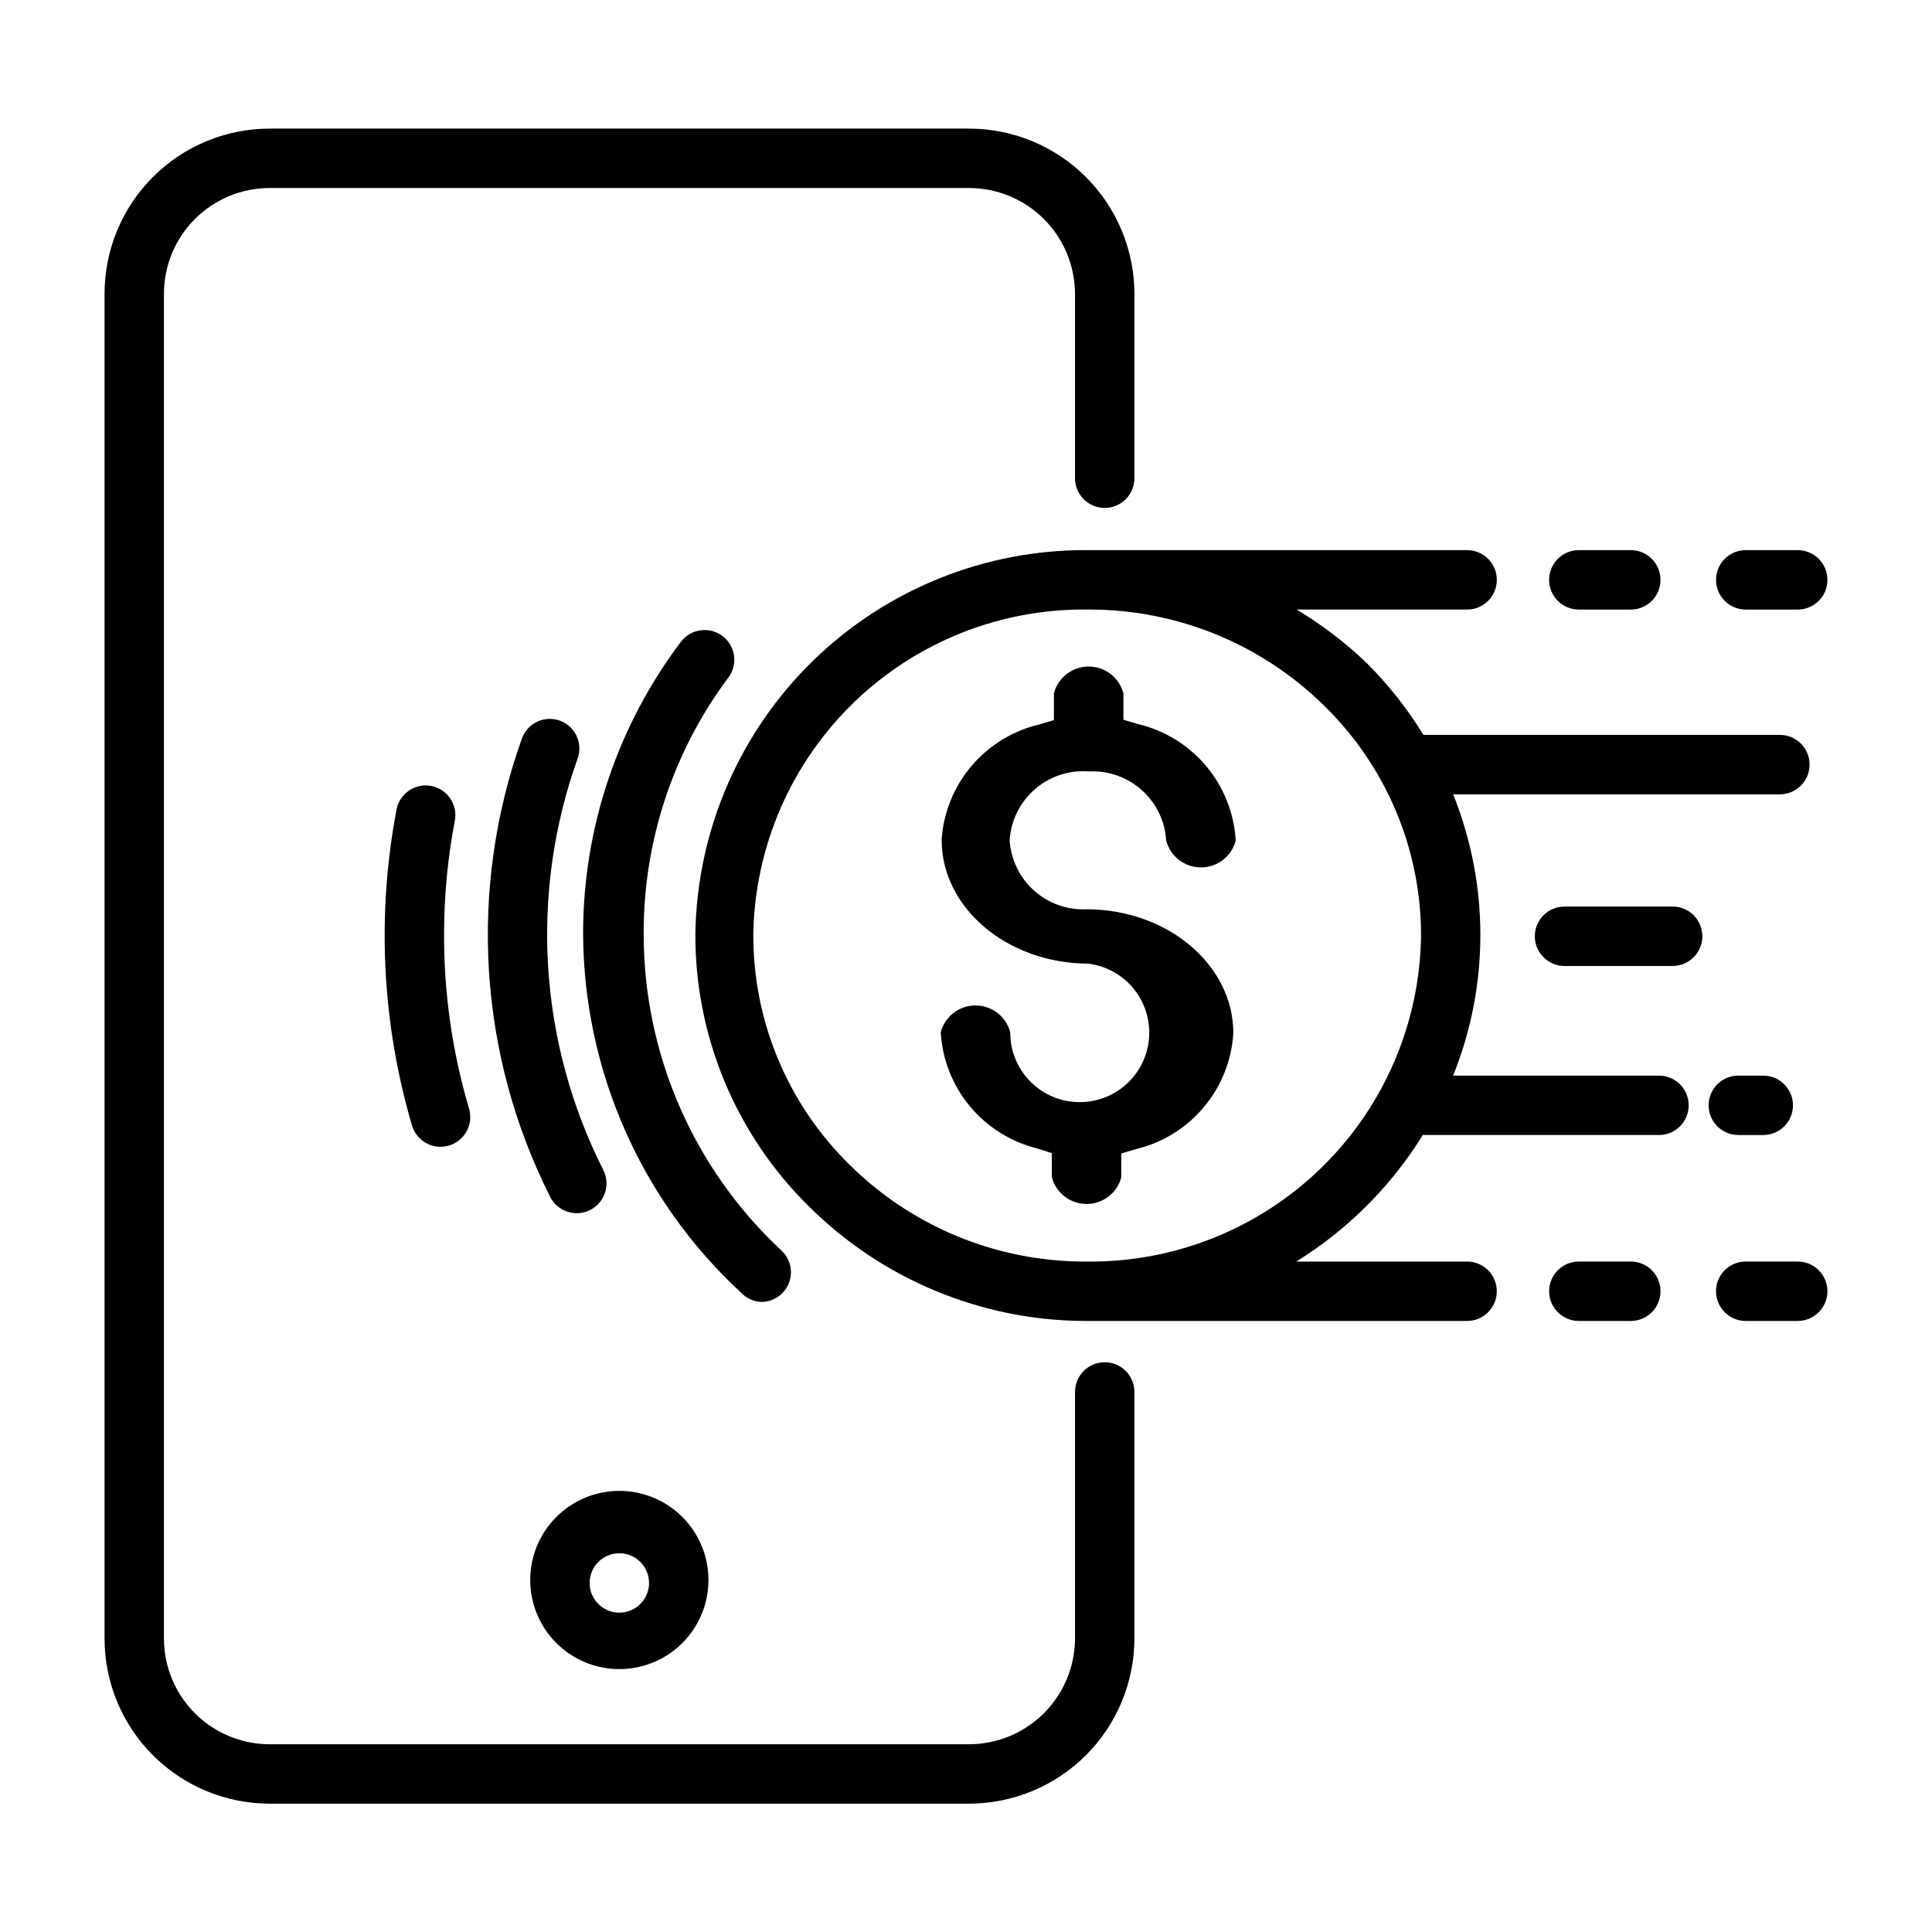
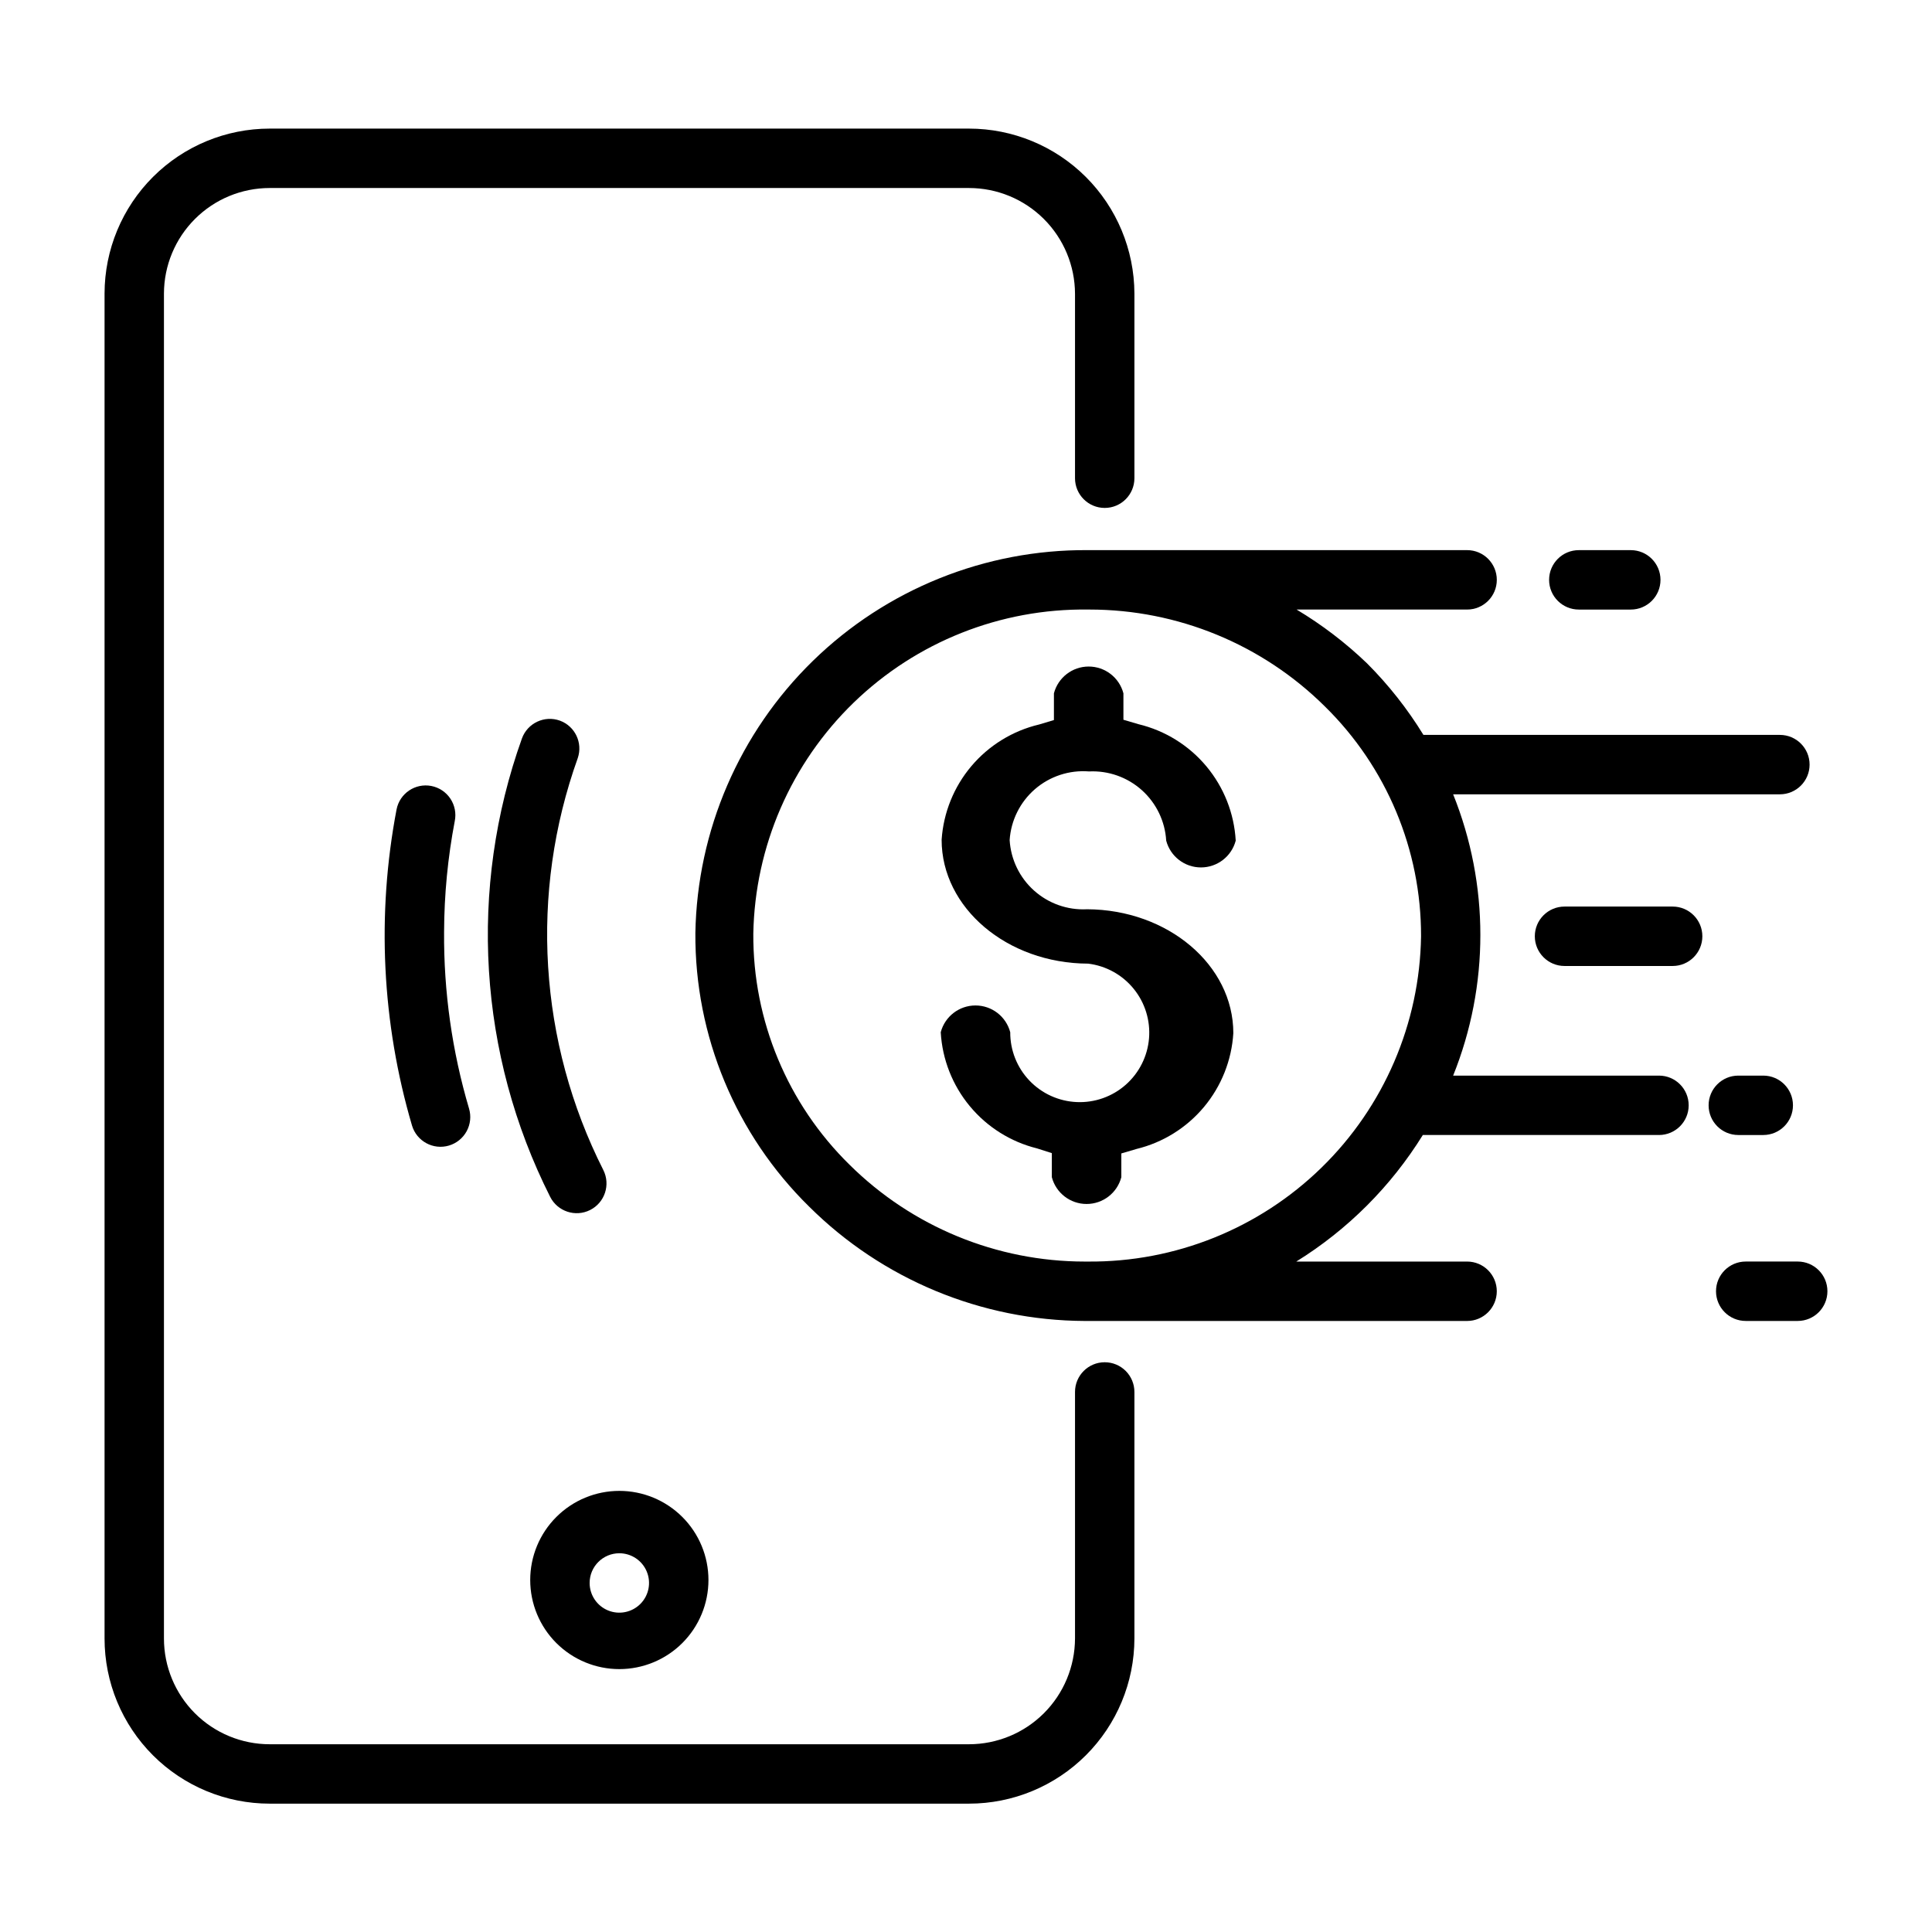
<svg xmlns="http://www.w3.org/2000/svg" fill="#000000" width="800px" height="800px" version="1.1" viewBox="144 144 512 512">
  <g>
    <path d="m436.76 505.01c-4.348 0-7.871 3.523-7.871 7.871v65.34c-0.023 7.438-2.992 14.566-8.262 19.82-5.266 5.254-12.402 8.203-19.844 8.203h-185.31c-7.43 0-14.559-2.953-19.816-8.207-5.254-5.258-8.207-12.387-8.207-19.816v-356.45c0.023-7.422 2.984-14.527 8.238-19.766 5.25-5.238 12.367-8.18 19.785-8.18h185.31c7.441 0 14.578 2.949 19.844 8.203 5.269 5.25 8.238 12.379 8.262 19.82v48.887-0.004c0 4.348 3.523 7.875 7.871 7.875 4.348 0 7.871-3.527 7.871-7.875v-48.961c-0.043-11.602-4.68-22.715-12.898-30.906-8.219-8.188-19.348-12.785-30.949-12.785h-185.31c-11.594 0-22.715 4.602-30.918 12.793-8.207 8.191-12.828 19.301-12.848 30.898v356.45c0 11.605 4.609 22.738 12.82 30.949 8.207 8.207 19.34 12.816 30.945 12.816h185.31c11.617 0 22.758-4.609 30.977-12.812 8.223-8.207 12.852-19.34 12.871-30.953v-65.34c0-2.086-0.828-4.09-2.305-5.566-1.477-1.477-3.481-2.305-5.566-2.305z" />
    <path d="m308.13 586.33c6.262 0 12.27-2.488 16.699-6.914 4.43-4.43 6.918-10.438 6.918-16.699 0-6.266-2.488-12.273-6.918-16.699-4.43-4.43-10.438-6.918-16.699-6.918-6.266 0-12.27 2.488-16.699 6.918-4.43 4.426-6.918 10.434-6.918 16.699 0 6.262 2.488 12.27 6.918 16.699 4.43 4.426 10.434 6.914 16.699 6.914zm0-30.699c3.184 0 6.055 1.918 7.273 4.859 1.219 2.941 0.543 6.328-1.707 8.578-2.254 2.25-5.637 2.926-8.578 1.707s-4.859-4.09-4.859-7.273c0-4.348 3.523-7.871 7.871-7.871z" />
    <path d="m432.59 348.44c5.141-0.258 10.172 1.523 14.008 4.957 3.832 3.438 6.152 8.246 6.457 13.383 1.105 4.184 4.887 7.098 9.211 7.098s8.109-2.914 9.211-7.098c-0.406-7.227-3.129-14.129-7.766-19.688-4.637-5.555-10.941-9.473-17.977-11.168l-4.016-1.18v-7.008c-1.102-4.184-4.883-7.098-9.207-7.098-4.328 0-8.109 2.914-9.211 7.098v7.086l-3.938 1.18c-7 1.664-13.285 5.527-17.934 11.023-4.644 5.496-7.41 12.336-7.887 19.52 0 18.027 17.32 32.746 38.809 32.828v-0.004c4.731 0.57 9.055 2.953 12.066 6.644 3.012 3.688 4.477 8.402 4.09 13.152-0.391 4.746-2.606 9.16-6.176 12.309-3.574 3.152-8.23 4.797-12.988 4.586-4.762-0.207-9.254-2.25-12.539-5.703-3.285-3.449-5.106-8.039-5.078-12.801-1.102-4.184-4.883-7.098-9.211-7.098-4.324 0-8.105 2.914-9.207 7.098 0.406 7.18 3.106 14.043 7.695 19.578 4.586 5.539 10.828 9.465 17.809 11.199l3.938 1.258v6.379c1.102 4.184 4.883 7.098 9.207 7.098 4.328 0 8.109-2.914 9.211-7.098v-6.297l4.016-1.18v-0.004c6.996-1.699 13.266-5.602 17.883-11.125 4.617-5.527 7.344-12.387 7.781-19.574 0-18.027-17.32-32.746-38.809-32.828v0.004c-5.141 0.258-10.176-1.527-14.008-4.961-3.836-3.434-6.156-8.246-6.461-13.383 0.344-5.211 2.758-10.07 6.707-13.488 3.949-3.414 9.105-5.106 14.312-4.695z" />
    <path d="m583.65 429.05h-54.551c9.617-23.918 9.617-50.629 0-74.547h86.594-0.004c4.348 0 7.871-3.527 7.871-7.875s-3.523-7.871-7.871-7.871h-94.465c-4.223-6.887-9.242-13.254-14.957-18.973-5.66-5.434-11.922-10.215-18.656-14.246h45.188c4.348 0 7.871-3.523 7.871-7.871 0-4.348-3.523-7.875-7.871-7.875h-100.53c-27.203-0.191-53.383 10.359-72.855 29.359-19.469 19-30.656 44.914-31.133 72.113-0.176 27.25 10.703 53.41 30.148 72.5 19.422 19.309 45.668 30.195 73.055 30.309h101.31c4.348 0 7.871-3.527 7.871-7.875 0-4.348-3.523-7.871-7.871-7.871h-45.266c13.617-8.438 25.098-19.918 33.535-33.535h62.582c4.348 0 7.871-3.523 7.871-7.871 0-4.348-3.523-7.871-7.871-7.871zm-151.3 49.277h-0.863c-23.355 0-45.762-9.223-62.348-25.66-16.438-16.125-25.641-38.223-25.504-61.246 0.434-23.121 10-45.129 26.605-61.223 16.609-16.09 38.91-24.957 62.031-24.66h0.473c23.352 0 45.762 9.223 62.348 25.66 16.359 16.051 25.555 38.016 25.504 60.93-0.352 23.109-9.828 45.137-26.359 61.285-16.531 16.148-38.777 25.105-61.887 24.914z" />
    <path d="m604.67 444.79h6.613c4.348 0 7.871-3.523 7.871-7.871 0-4.348-3.523-7.871-7.871-7.871h-6.613c-4.348 0-7.871 3.523-7.871 7.871 0 4.348 3.523 7.871 7.871 7.871z" />
    <path d="m587.27 384.25h-28.652c-4.348 0-7.875 3.523-7.875 7.871s3.527 7.875 7.875 7.875h28.652c4.348 0 7.871-3.527 7.871-7.875s-3.523-7.871-7.871-7.871z" />
    <path d="m562.4 305.54h13.777c4.348 0 7.871-3.523 7.871-7.871 0-4.348-3.523-7.875-7.871-7.875h-13.777c-4.348 0-7.871 3.527-7.871 7.875 0 4.348 3.523 7.871 7.871 7.871z" />
-     <path d="m606.64 305.54h13.773c4.348 0 7.875-3.523 7.875-7.871 0-4.348-3.527-7.875-7.875-7.875h-13.773c-4.348 0-7.875 3.527-7.875 7.875 0 4.348 3.527 7.871 7.875 7.871z" />
-     <path d="m576.18 478.32h-13.777c-4.348 0-7.871 3.523-7.871 7.871 0 4.348 3.523 7.875 7.871 7.875h13.777c4.348 0 7.871-3.527 7.871-7.875 0-4.348-3.523-7.871-7.871-7.871z" />
    <path d="m620.41 478.32h-13.773c-4.348 0-7.875 3.523-7.875 7.871 0 4.348 3.527 7.875 7.875 7.875h13.773c4.348 0 7.875-3.527 7.875-7.875 0-4.348-3.527-7.871-7.875-7.871z" />
-     <path d="m345.76 489.03c3.227-0.012 6.117-1.988 7.297-4.992 1.18-3.004 0.41-6.422-1.945-8.625-23.395-21.75-36.637-52.289-36.527-84.23-0.027-24.375 7.844-48.102 22.438-67.621 2.609-3.481 1.902-8.414-1.574-11.023-3.481-2.606-8.414-1.902-11.023 1.574-16.742 22.184-25.828 49.199-25.898 76.988 0.051 36.273 15.23 70.883 41.879 95.488 1.402 1.477 3.32 2.352 5.356 2.441z" />
    <path d="m292.39 334.98c-4.086-1.477-8.594 0.637-10.074 4.723-14.254 39.801-11.551 83.711 7.477 121.46 1.957 3.891 6.699 5.461 10.59 3.504s5.457-6.699 3.504-10.59c-17.148-33.922-19.598-73.402-6.773-109.18 1.375-4.039-0.719-8.438-4.723-9.918z" />
    <path d="m258.3 352.29c-4.258-0.816-8.375 1.965-9.207 6.219-5.305 27.852-3.902 56.562 4.09 83.758 1.242 4.176 5.629 6.555 9.801 5.316 2.004-0.598 3.691-1.965 4.688-3.801 0.996-1.84 1.223-3.996 0.629-6-4.496-15.203-6.727-30.988-6.613-46.84 0.035-9.855 0.98-19.684 2.832-29.363 0.418-2.055-0.004-4.195-1.172-5.938-1.168-1.746-2.984-2.953-5.047-3.352z" />
  </g>
</svg>